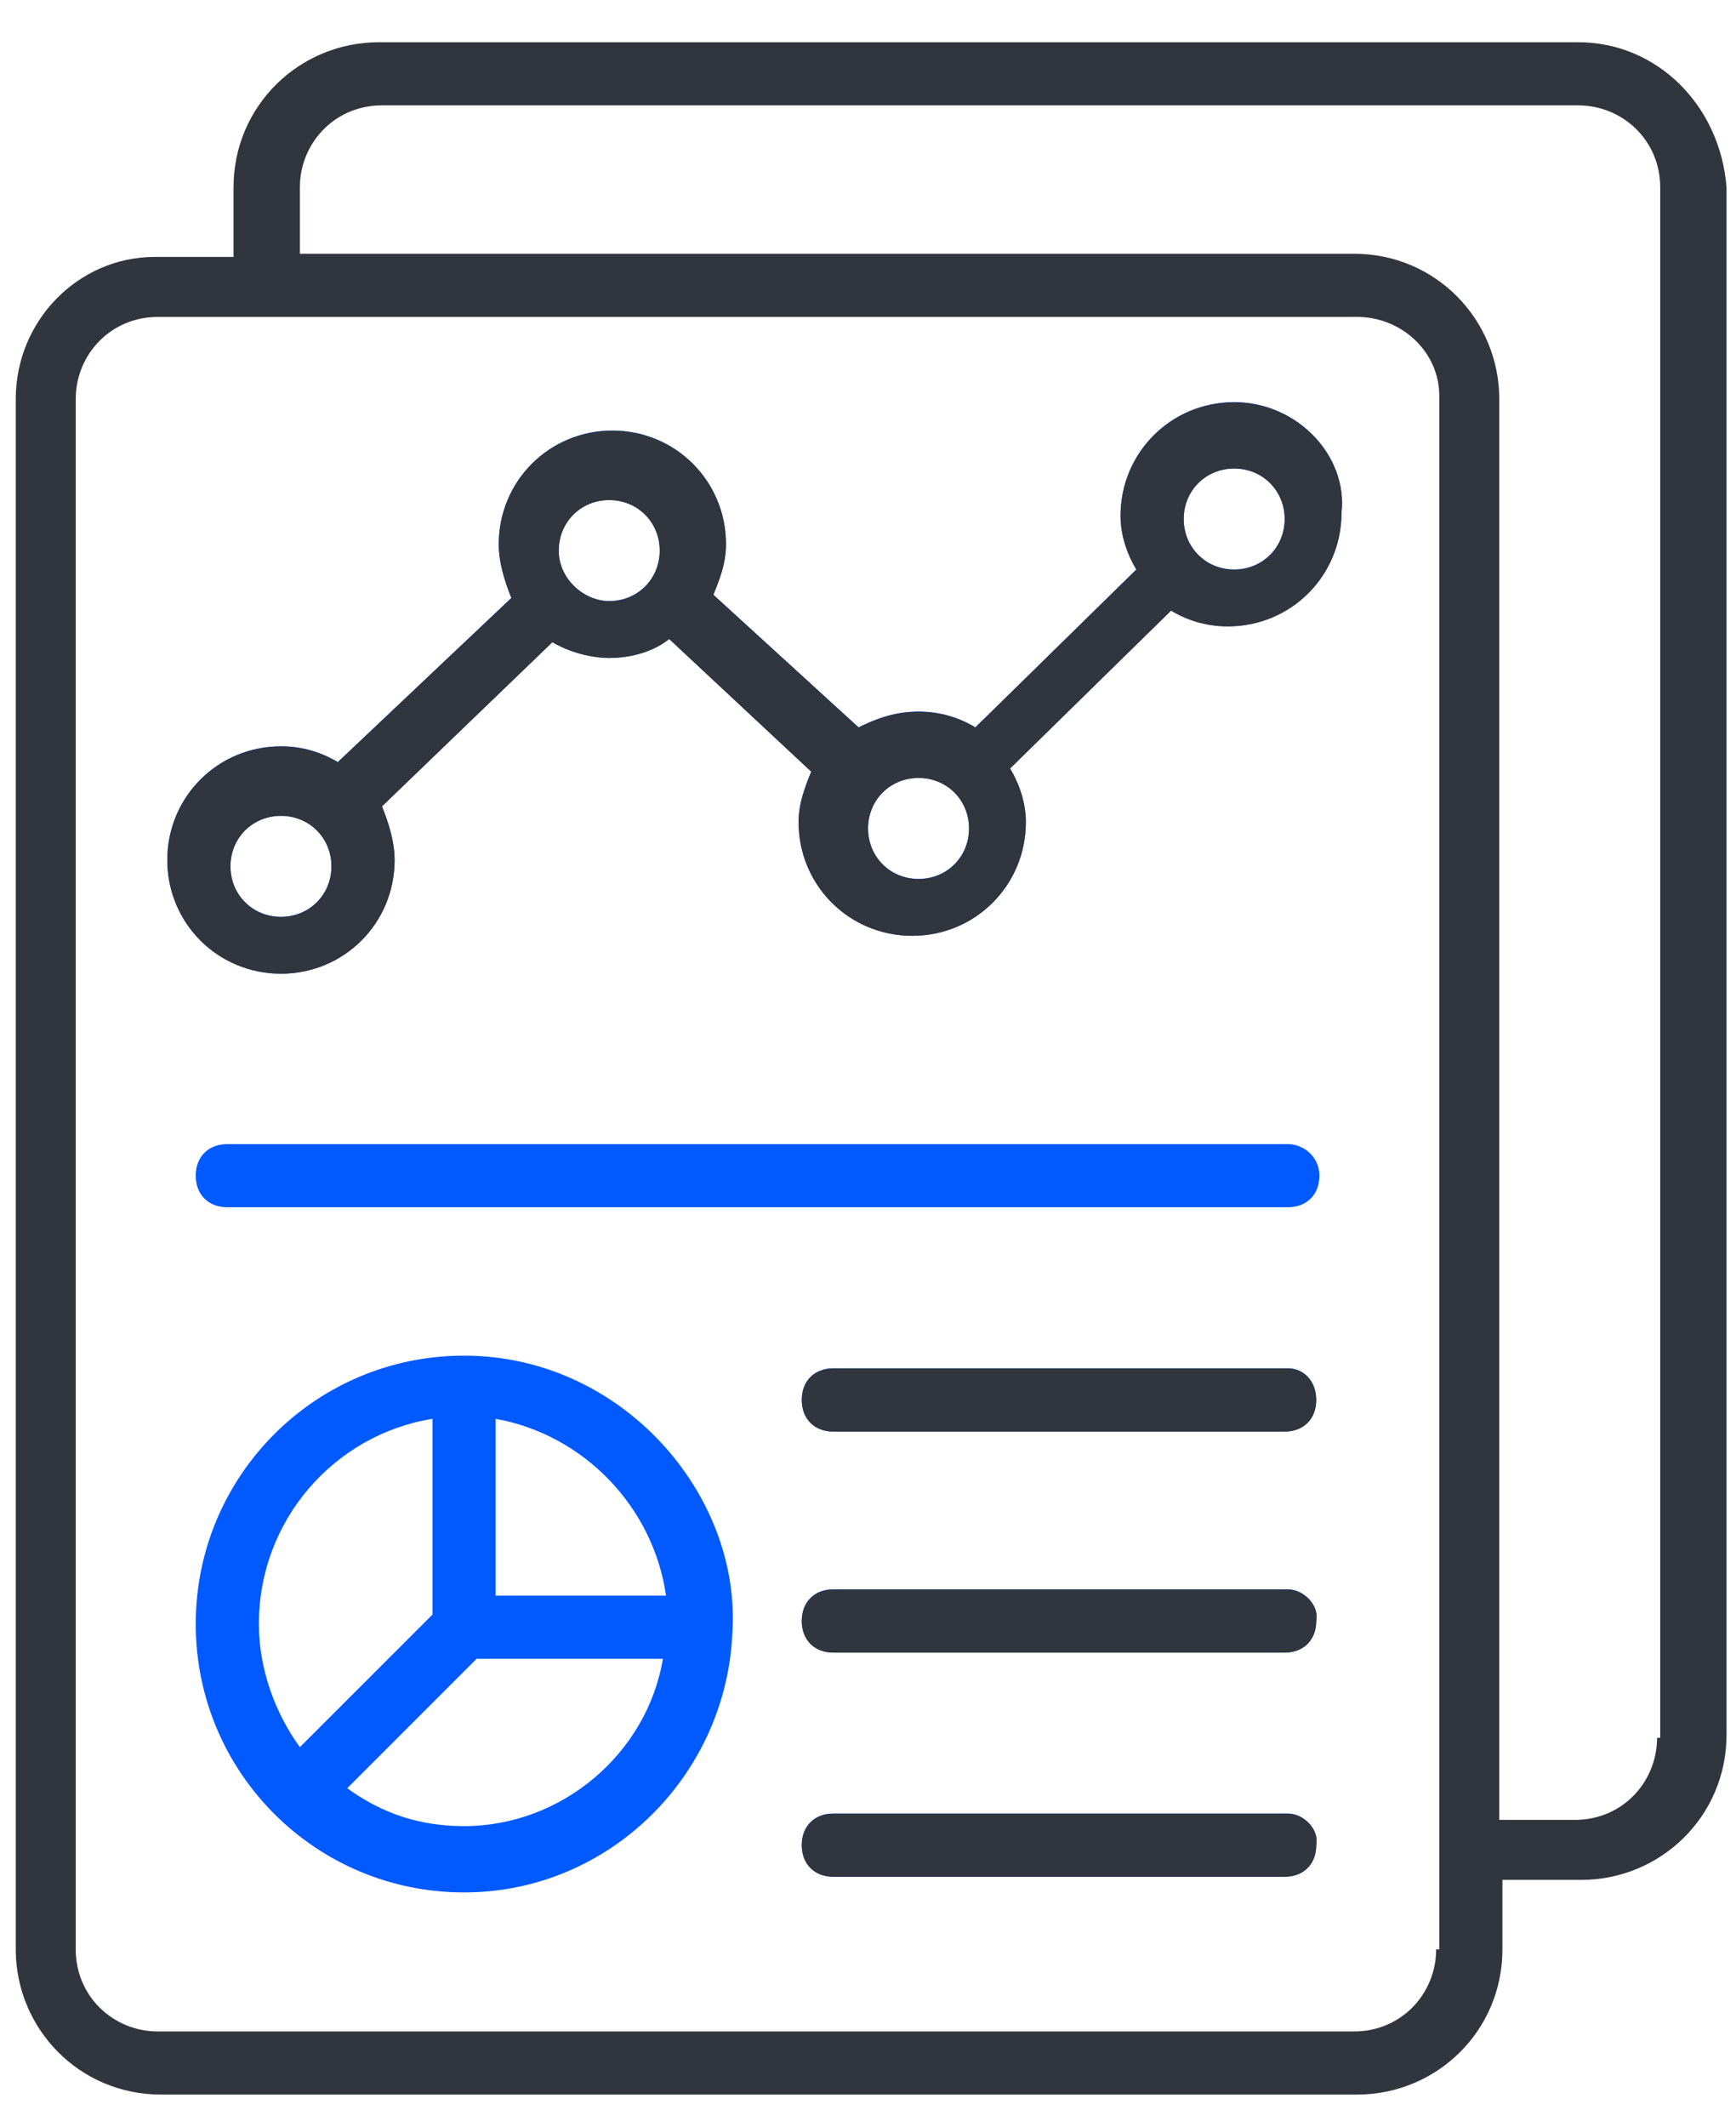
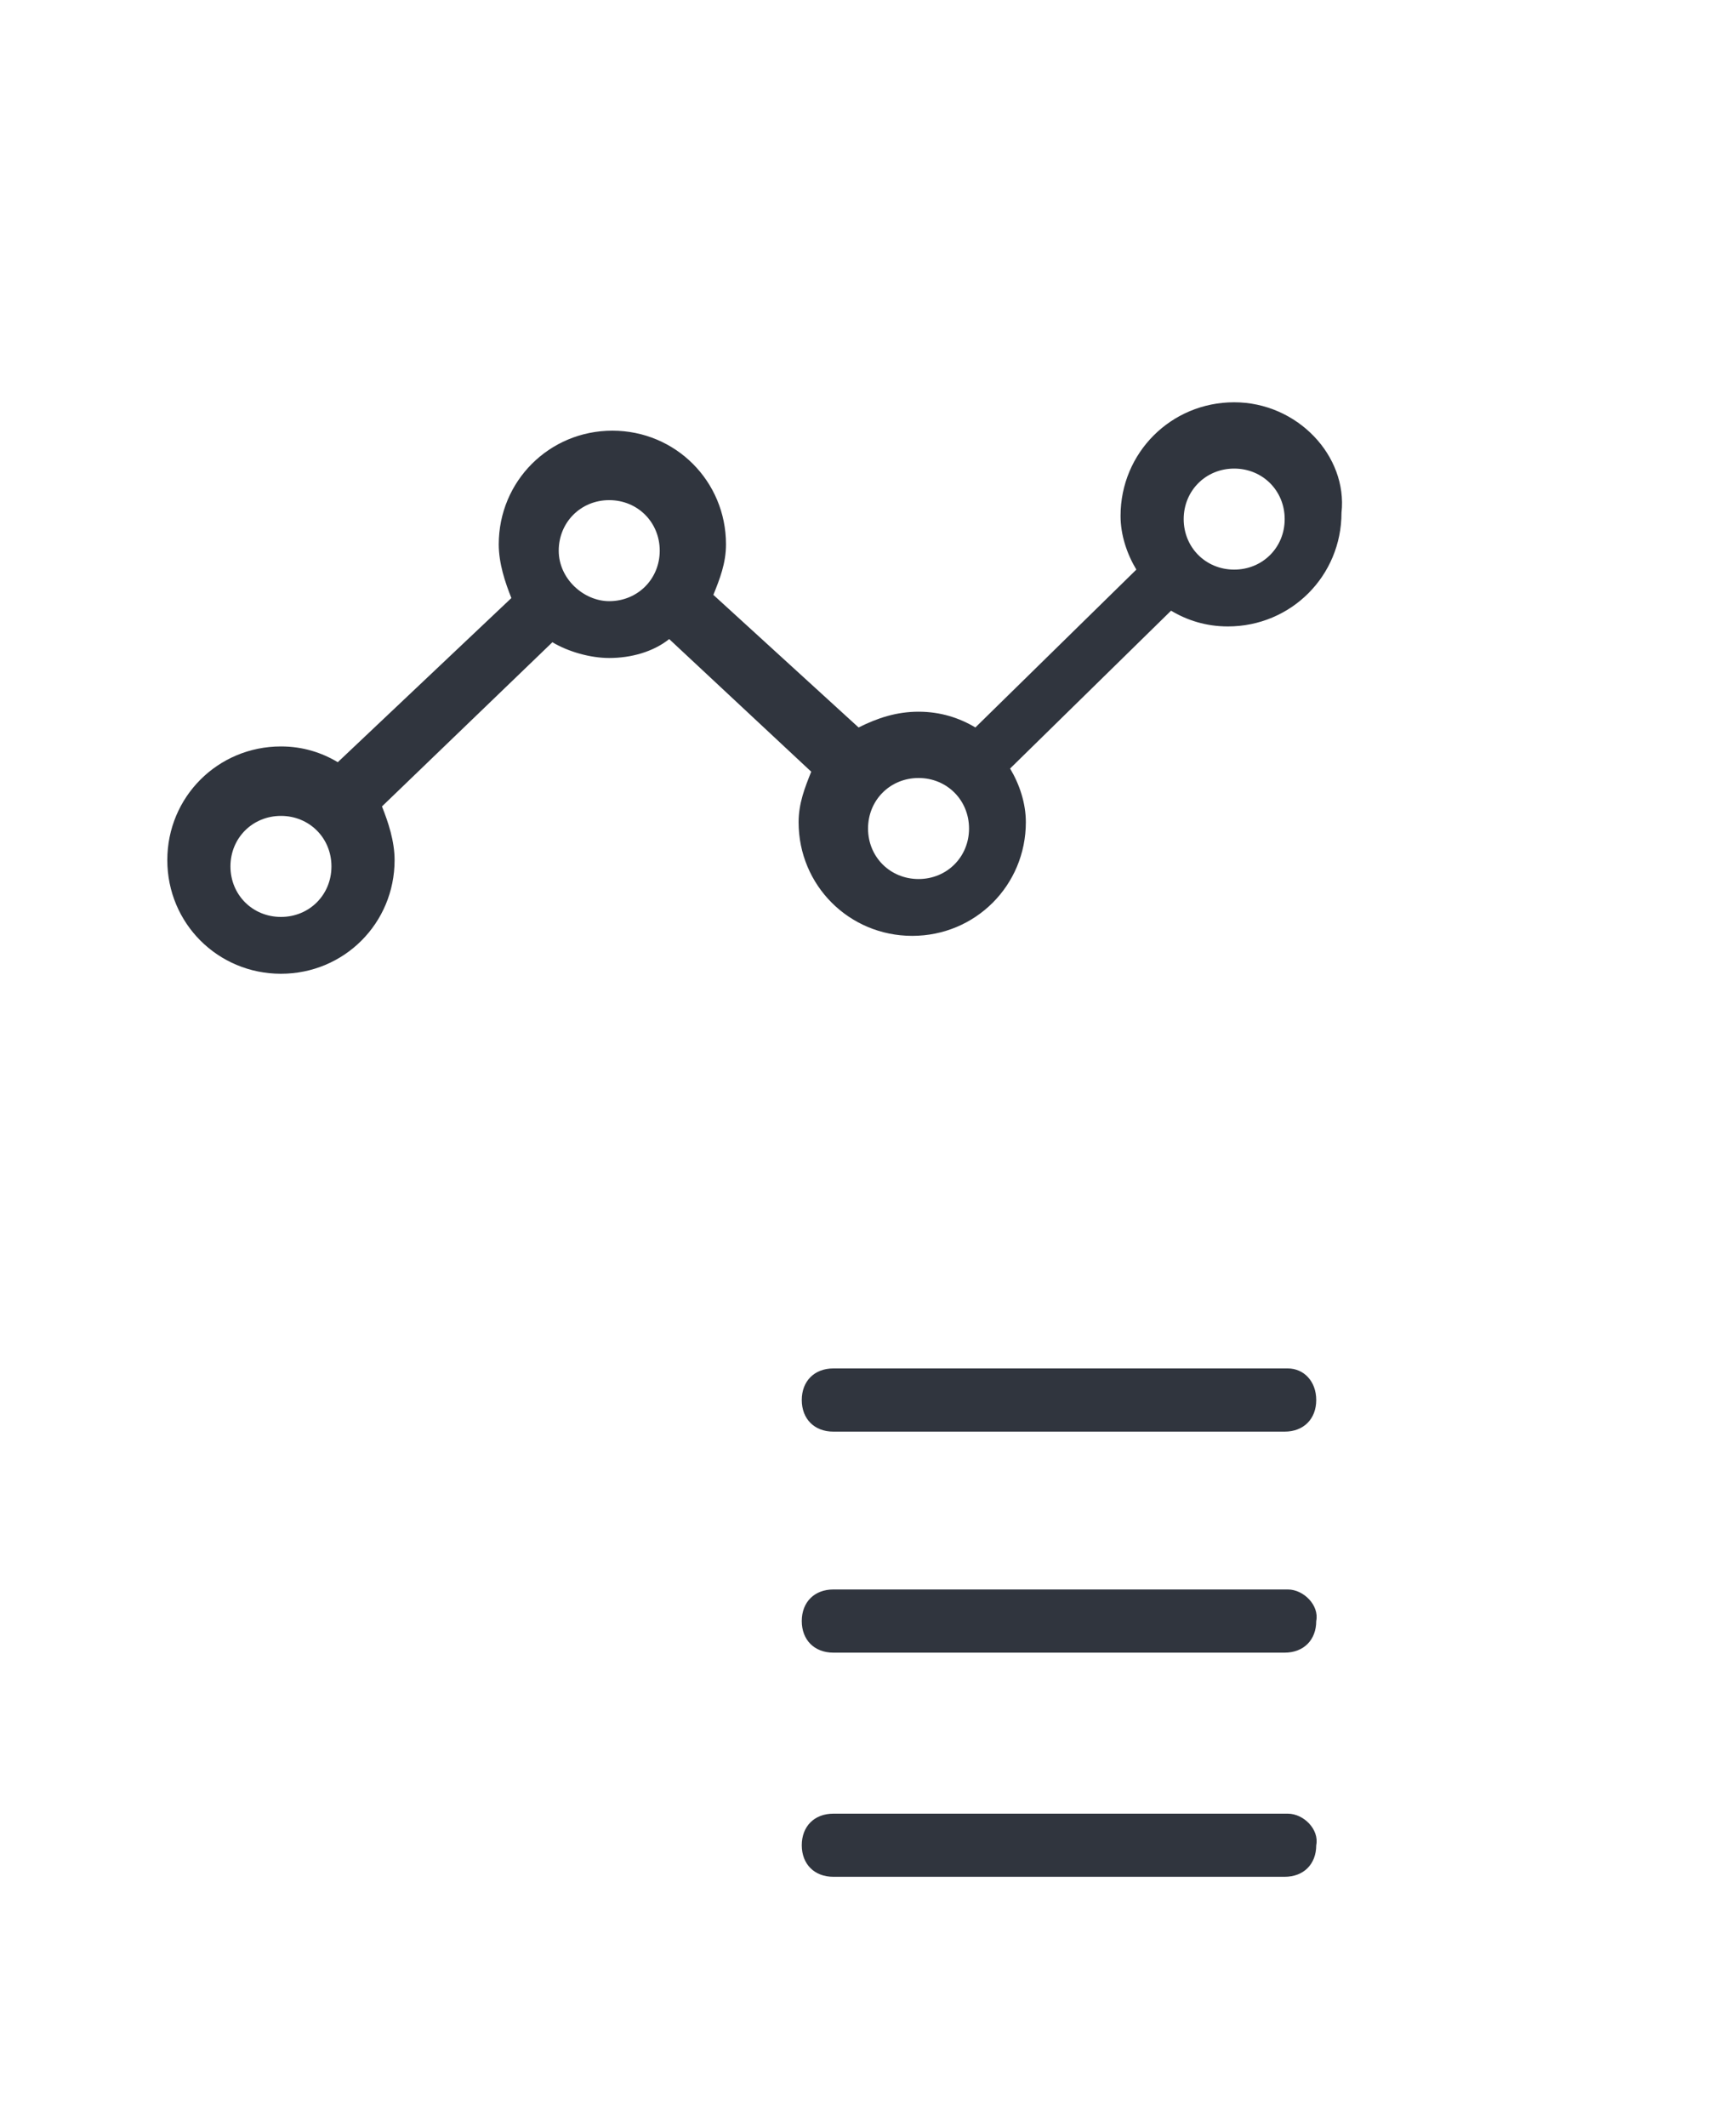
<svg xmlns="http://www.w3.org/2000/svg" width="40" height="49" viewBox="0 0 40 49" fill="none">
  <g id="Group">
-     <path id="Vector" d="M36.363 0.973H8.727C6.909 0.973 5.381 2.427 5.381 4.318V5.918H3.563C1.818 5.918 0.363 7.373 0.363 9.191V44.9C0.363 46.718 1.818 48.245 3.709 48.245H31.272C33.091 48.245 34.618 46.791 34.618 44.9V43.3H36.436C38.254 43.3 39.782 41.845 39.782 39.955V4.318C39.636 2.427 38.181 0.973 36.363 0.973ZM33.091 44.9C33.091 45.918 32.291 46.791 31.2 46.791H3.636C2.618 46.791 1.745 45.991 1.745 44.9V9.191C1.745 8.173 2.545 7.3 3.636 7.3H31.272C32.291 7.3 33.163 8.1 33.163 9.118V44.9H33.091ZM38.181 40.027C38.181 41.045 37.382 41.918 36.291 41.918H34.545V9.191C34.545 7.373 33.091 5.845 31.2 5.845H6.909V4.318C6.909 3.3 7.709 2.427 8.8 2.427H36.363C37.382 2.427 38.254 3.227 38.254 4.318V40.027H38.181Z" fill="#30353E" />
-     <path id="Vector_2" d="M28.437 9.262C26.983 9.262 25.819 10.425 25.819 11.88C25.819 12.316 25.965 12.753 26.183 13.116L22.474 16.753C22.11 16.534 21.674 16.389 21.165 16.389C20.655 16.389 20.219 16.534 19.783 16.753L16.437 13.698C16.583 13.334 16.728 12.971 16.728 12.534C16.728 11.08 15.565 9.916 14.11 9.916C12.655 9.916 11.492 11.08 11.492 12.534C11.492 12.971 11.637 13.407 11.783 13.771L7.783 17.553C7.419 17.334 6.983 17.189 6.474 17.189C5.019 17.189 3.855 18.353 3.855 19.807C3.855 21.262 5.019 22.425 6.474 22.425C7.928 22.425 9.092 21.262 9.092 19.807C9.092 19.371 8.946 18.934 8.801 18.571L12.728 14.789C13.092 15.007 13.601 15.153 14.037 15.153C14.546 15.153 15.056 15.007 15.419 14.716L18.692 17.771C18.546 18.134 18.401 18.498 18.401 18.934C18.401 20.389 19.565 21.553 21.019 21.553C22.474 21.553 23.637 20.389 23.637 18.934C23.637 18.498 23.492 18.062 23.274 17.698L26.983 14.062C27.346 14.28 27.783 14.425 28.292 14.425C29.746 14.425 30.91 13.262 30.91 11.807C31.055 10.498 29.892 9.262 28.437 9.262ZM6.474 21.116C5.819 21.116 5.31 20.607 5.31 19.953C5.31 19.298 5.819 18.789 6.474 18.789C7.128 18.789 7.637 19.298 7.637 19.953C7.637 20.607 7.128 21.116 6.474 21.116ZM12.874 12.68C12.874 12.025 13.383 11.516 14.037 11.516C14.692 11.516 15.201 12.025 15.201 12.68C15.201 13.334 14.692 13.844 14.037 13.844C13.456 13.844 12.874 13.334 12.874 12.68ZM21.165 20.244C20.51 20.244 20.001 19.734 20.001 19.08C20.001 18.425 20.51 17.916 21.165 17.916C21.819 17.916 22.328 18.425 22.328 19.08C22.328 19.734 21.819 20.244 21.165 20.244ZM28.437 13.116C27.783 13.116 27.274 12.607 27.274 11.953C27.274 11.298 27.783 10.789 28.437 10.789C29.092 10.789 29.601 11.298 29.601 11.953C29.601 12.607 29.092 13.116 28.437 13.116ZM29.674 26.353H5.237C4.801 26.353 4.51 26.643 4.51 27.08C4.51 27.516 4.801 27.807 5.237 27.807H29.674C30.11 27.807 30.401 27.516 30.401 27.08C30.401 26.643 30.037 26.353 29.674 26.353ZM29.674 31.516H19.201C18.765 31.516 18.474 31.807 18.474 32.243C18.474 32.68 18.765 32.971 19.201 32.971H29.601C30.037 32.971 30.328 32.68 30.328 32.243C30.328 31.807 30.037 31.516 29.674 31.516ZM29.674 36.607H19.201C18.765 36.607 18.474 36.898 18.474 37.334C18.474 37.771 18.765 38.062 19.201 38.062H29.601C30.037 38.062 30.328 37.771 30.328 37.334C30.401 36.971 30.037 36.607 29.674 36.607ZM29.674 41.771H19.201C18.765 41.771 18.474 42.062 18.474 42.498C18.474 42.934 18.765 43.225 19.201 43.225H29.601C30.037 43.225 30.328 42.934 30.328 42.498C30.401 42.134 30.037 41.771 29.674 41.771ZM10.692 31.225C7.274 31.225 4.51 33.989 4.51 37.407C4.51 40.825 7.274 43.589 10.692 43.589C14.037 43.589 16.728 40.898 16.874 37.625C17.092 34.425 14.328 31.225 10.692 31.225ZM15.346 36.753H11.419V32.68C13.456 33.044 15.056 34.716 15.346 36.753ZM9.965 32.68V37.189L6.91 40.243C6.328 39.444 5.965 38.425 5.965 37.407C5.965 35.007 7.71 33.044 9.965 32.68ZM10.692 42.062C9.674 42.062 8.801 41.771 8.001 41.189L10.983 38.207H15.274C14.91 40.389 12.946 42.062 10.692 42.062Z" fill="#005AFF" />
    <path id="Vector_3" d="M28.437 9.266C26.983 9.266 25.819 10.429 25.819 11.884C25.819 12.32 25.965 12.757 26.183 13.12L22.474 16.756C22.11 16.538 21.674 16.393 21.165 16.393C20.655 16.393 20.219 16.538 19.783 16.756L16.437 13.702C16.583 13.338 16.728 12.975 16.728 12.538C16.728 11.084 15.565 9.92 14.11 9.92C12.655 9.92 11.492 11.084 11.492 12.538C11.492 12.975 11.637 13.411 11.783 13.775L7.783 17.556C7.419 17.338 6.983 17.193 6.474 17.193C5.019 17.193 3.855 18.357 3.855 19.811C3.855 21.266 5.019 22.429 6.474 22.429C7.928 22.429 9.092 21.266 9.092 19.811C9.092 19.375 8.946 18.938 8.801 18.575L12.728 14.793C13.092 15.011 13.601 15.156 14.037 15.156C14.546 15.156 15.056 15.011 15.419 14.72L18.692 17.775C18.546 18.138 18.401 18.502 18.401 18.938C18.401 20.393 19.565 21.556 21.019 21.556C22.474 21.556 23.637 20.393 23.637 18.938C23.637 18.502 23.492 18.066 23.274 17.702L26.983 14.066C27.346 14.284 27.783 14.429 28.292 14.429C29.746 14.429 30.91 13.266 30.91 11.811C31.055 10.502 29.892 9.266 28.437 9.266ZM6.474 21.12C5.819 21.12 5.31 20.611 5.31 19.956C5.31 19.302 5.819 18.793 6.474 18.793C7.128 18.793 7.637 19.302 7.637 19.956C7.637 20.611 7.128 21.12 6.474 21.12ZM12.874 12.684C12.874 12.029 13.383 11.52 14.037 11.52C14.692 11.52 15.201 12.029 15.201 12.684C15.201 13.338 14.692 13.847 14.037 13.847C13.456 13.847 12.874 13.338 12.874 12.684ZM21.165 20.247C20.51 20.247 20.001 19.738 20.001 19.084C20.001 18.429 20.51 17.92 21.165 17.92C21.819 17.92 22.328 18.429 22.328 19.084C22.328 19.738 21.819 20.247 21.165 20.247ZM28.437 13.12C27.783 13.12 27.274 12.611 27.274 11.957C27.274 11.302 27.783 10.793 28.437 10.793C29.092 10.793 29.601 11.302 29.601 11.957C29.601 12.611 29.092 13.12 28.437 13.12ZM29.674 31.52H19.201C18.765 31.52 18.474 31.811 18.474 32.247C18.474 32.684 18.765 32.975 19.201 32.975H29.601C30.037 32.975 30.328 32.684 30.328 32.247C30.328 31.811 30.037 31.52 29.674 31.52ZM29.674 36.611H19.201C18.765 36.611 18.474 36.902 18.474 37.338C18.474 37.775 18.765 38.066 19.201 38.066H29.601C30.037 38.066 30.328 37.775 30.328 37.338C30.401 36.975 30.037 36.611 29.674 36.611ZM29.674 41.775H19.201C18.765 41.775 18.474 42.066 18.474 42.502C18.474 42.938 18.765 43.229 19.201 43.229H29.601C30.037 43.229 30.328 42.938 30.328 42.502C30.401 42.138 30.037 41.775 29.674 41.775Z" fill="#30353E" />
  </g>
</svg>